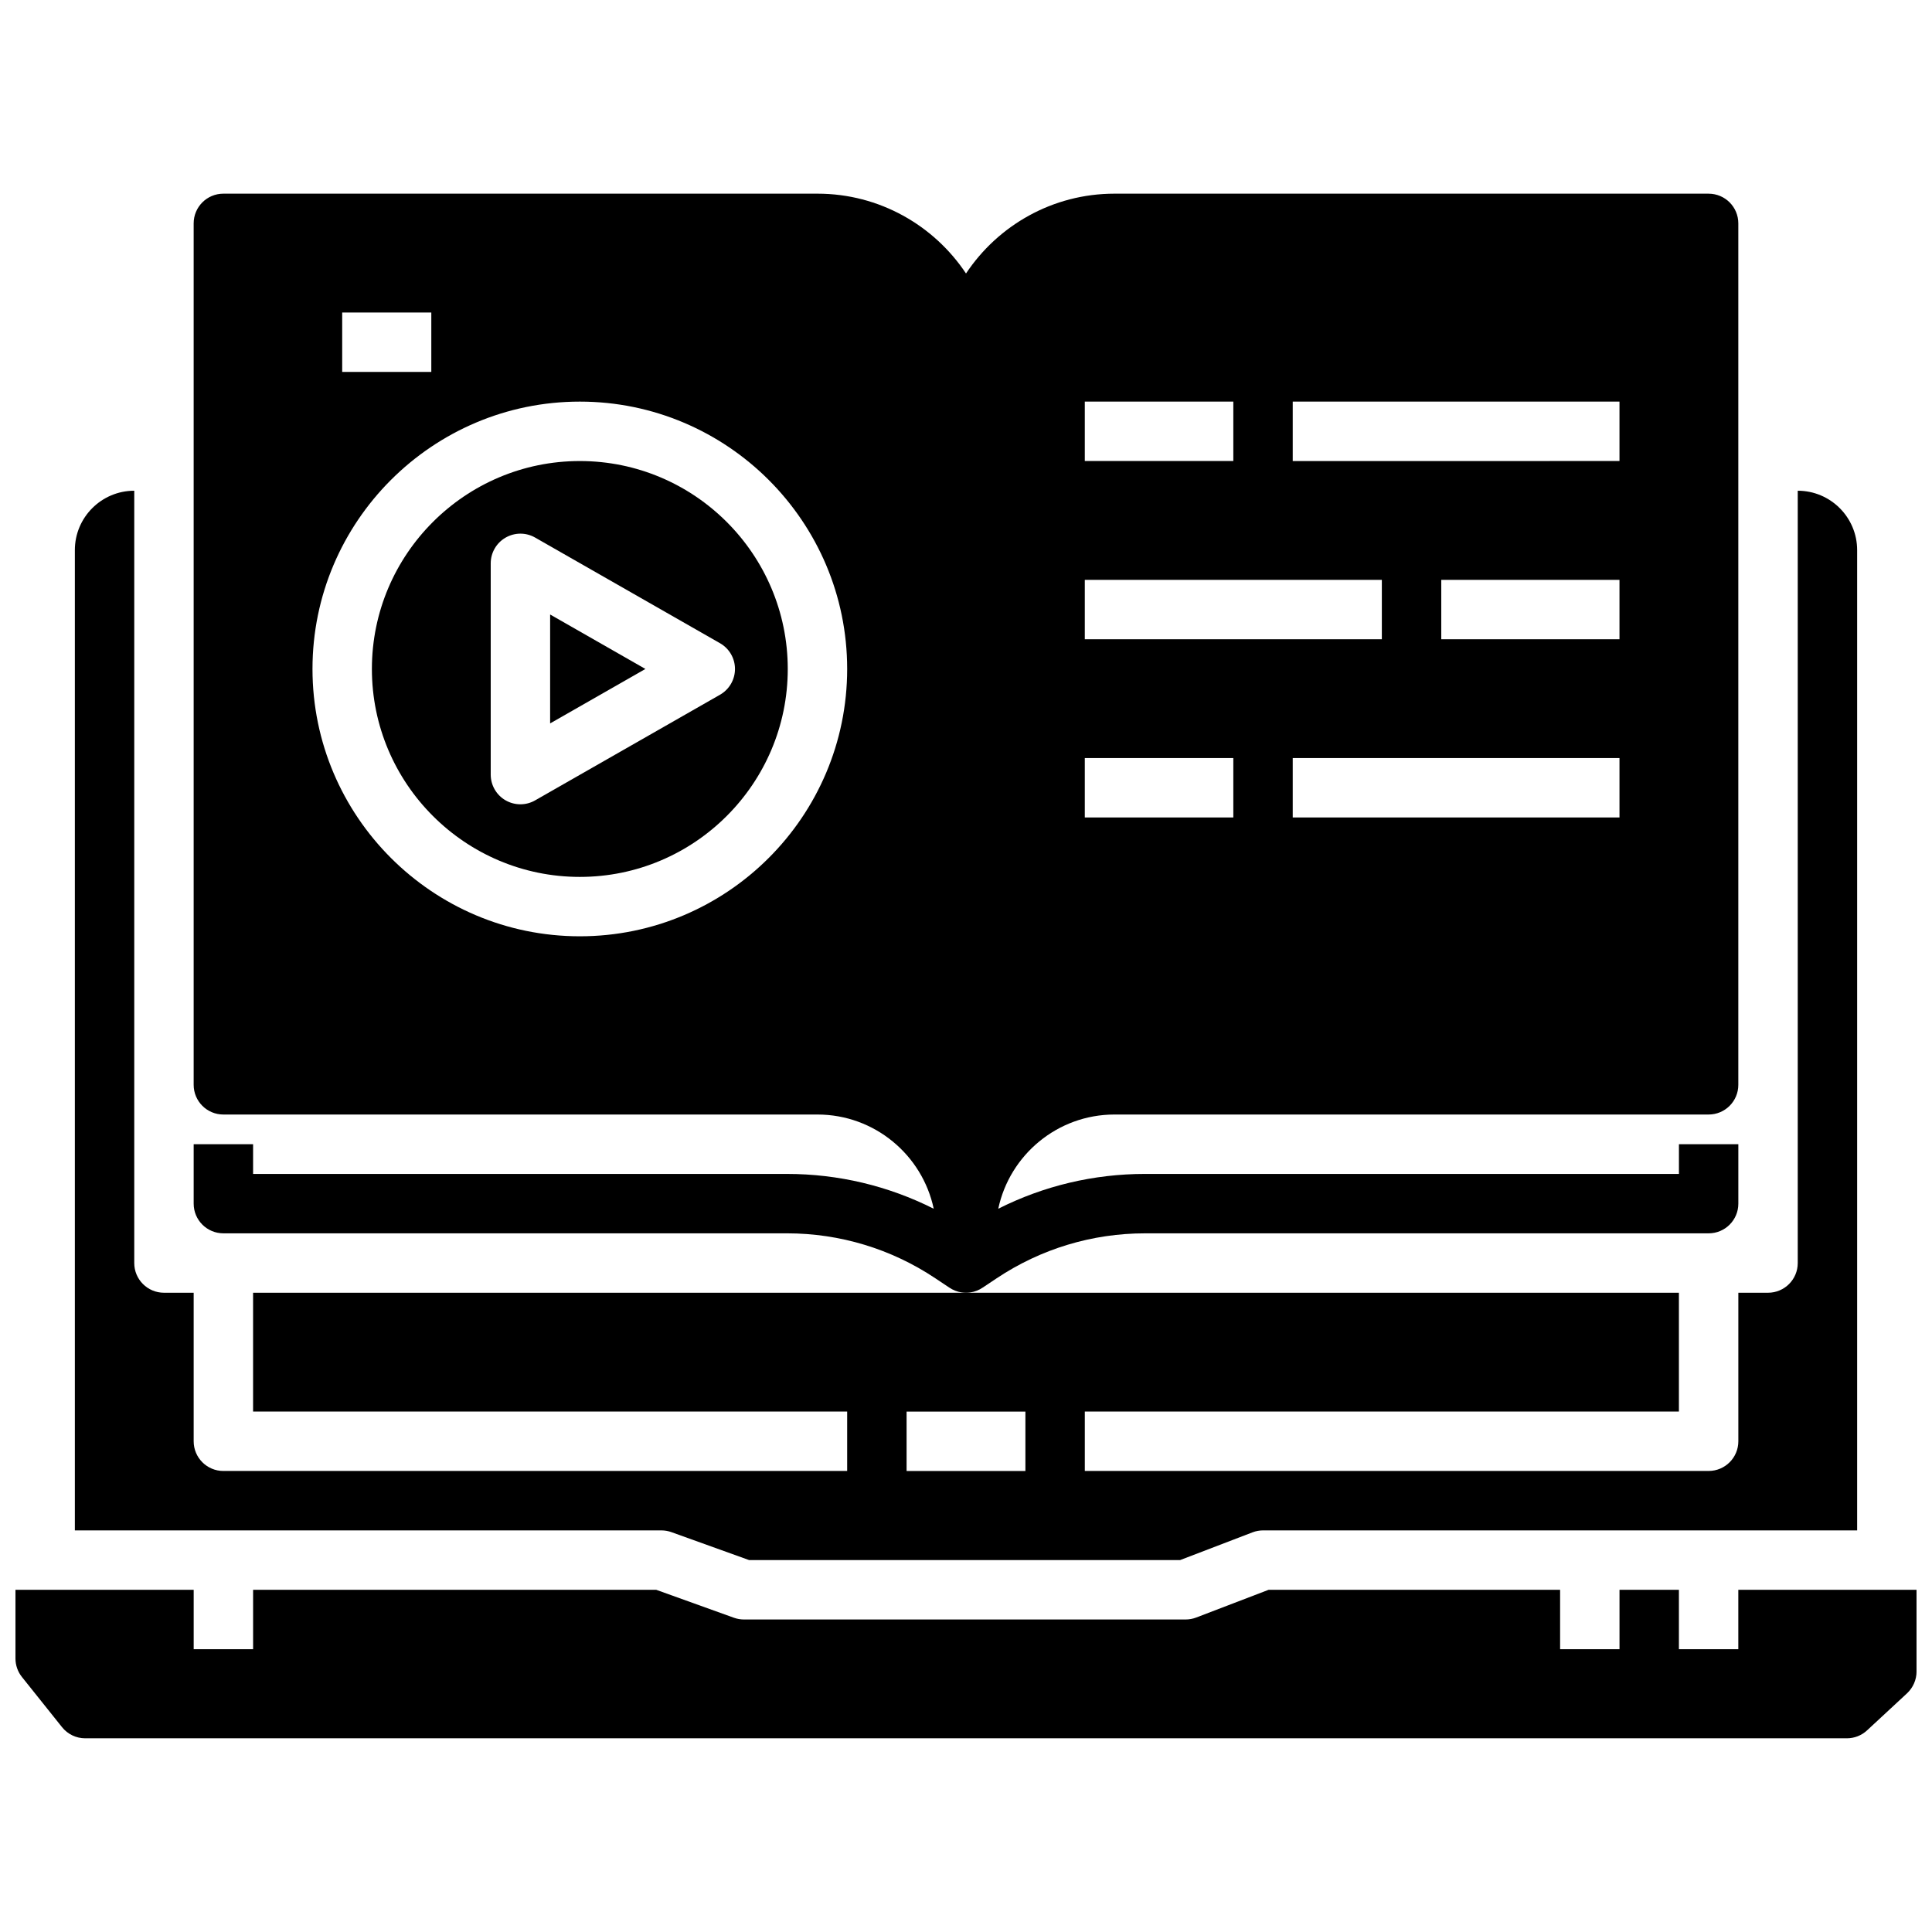
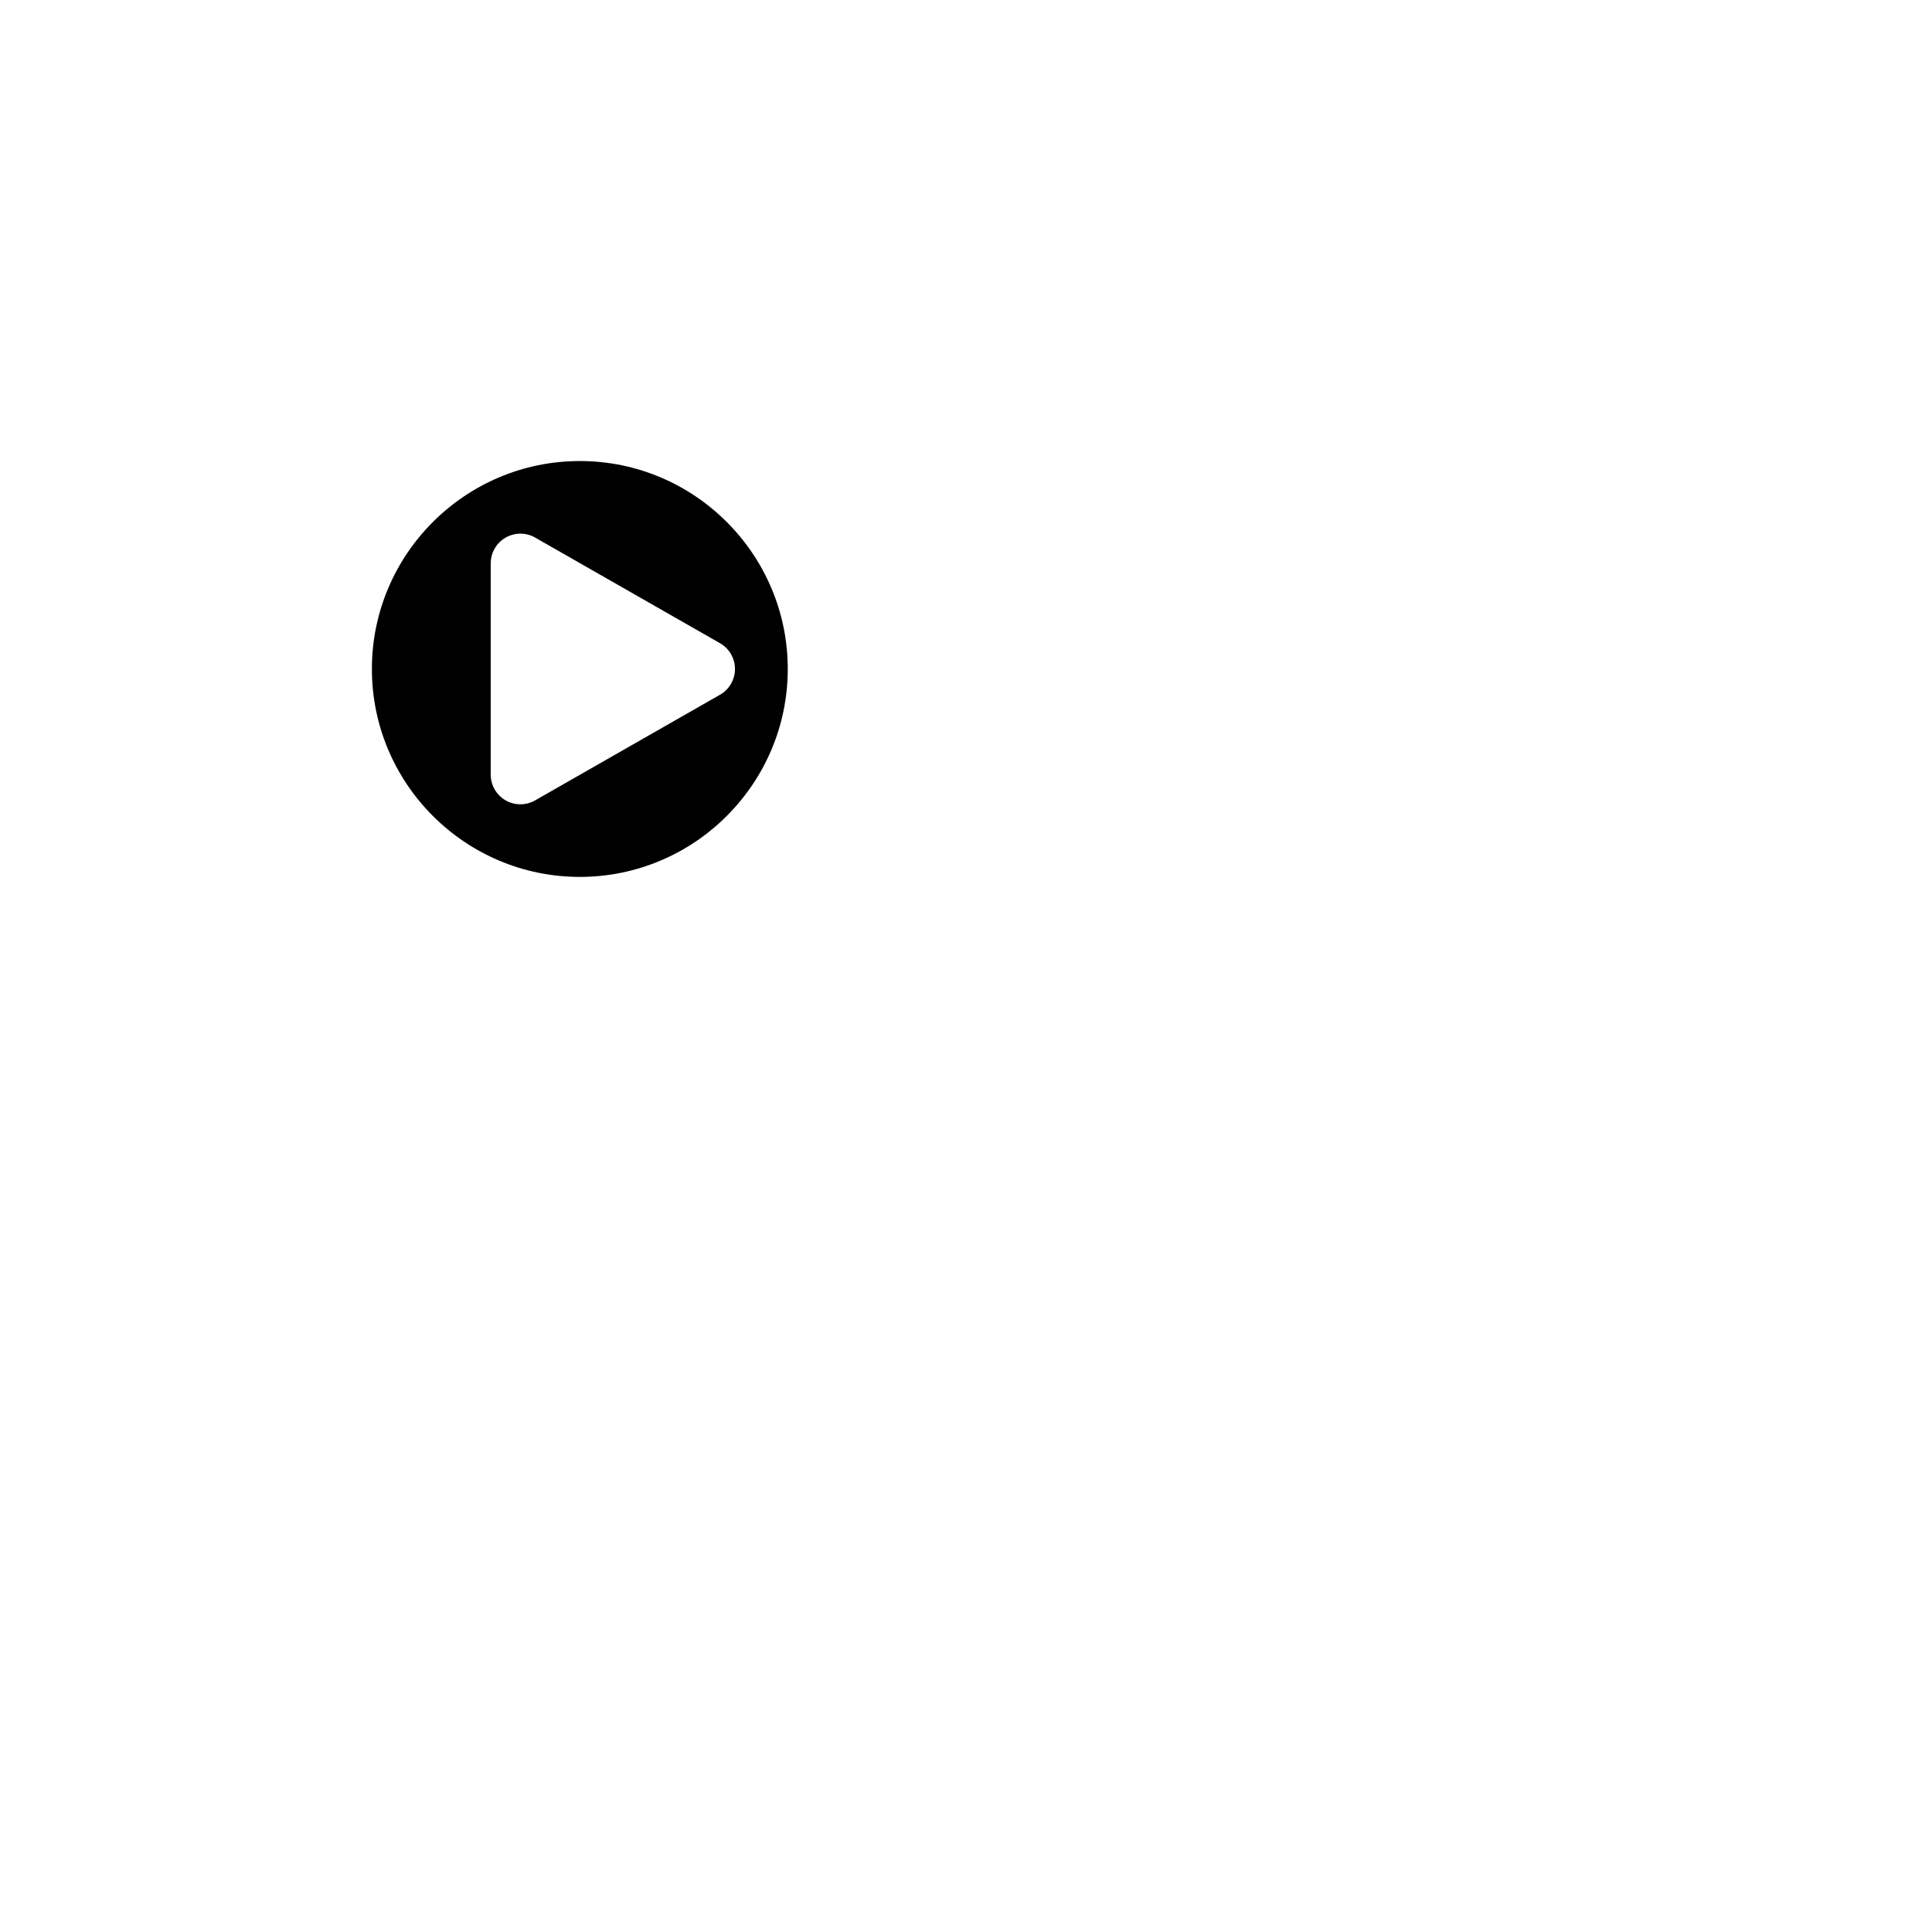
<svg xmlns="http://www.w3.org/2000/svg" width="800px" height="800px" version="1.1" viewBox="144 144 512 512">
  <defs>
    <clipPath id="a">
      <path d="m148.09 565h503.81v40h-503.81z" />
    </clipPath>
  </defs>
  <g clip-path="url(#a)">
-     <path d="m604.67 565.31v15.742h-15.742v-15.742h-15.742v15.742h-15.742v-15.742h-77.242l-19.191 7.352c-0.91 0.348-1.863 0.52-2.824 0.52h-117.03c-0.906 0-1.801-0.156-2.668-0.465l-20.594-7.406h-106.82v15.742h-15.746v-15.742h-47.23v18.207c0 1.785 0.605 3.519 1.723 4.914l10.613 13.281c1.488 1.871 3.754 2.957 6.148 2.957h466.85c1.984 0 3.898-0.746 5.359-2.102l10.613-9.84c1.586-1.496 2.5-3.582 2.5-5.769v-21.648z" />
-   </g>
-   <path d="m289.79 335.71 25.246-14.43-25.246-14.43z" />
+     </g>
  <path d="m297.66 266.18c-30.379 0-55.105 24.719-55.105 55.105s24.727 55.105 55.105 55.105c30.379 0 55.105-24.719 55.105-55.105-0.004-30.391-24.73-55.105-55.105-55.105zm37.145 61.934-48.988 27.992c-1.203 0.691-2.559 1.039-3.906 1.039-1.371 0-2.731-0.355-3.953-1.062-2.426-1.406-3.914-4.004-3.914-6.809v-55.977c0-2.801 1.488-5.398 3.922-6.809 2.426-1.41 5.414-1.426 7.856-0.023l48.988 27.992c2.457 1.402 3.969 4.008 3.969 6.832-0.004 2.828-1.523 5.426-3.973 6.824z" />
-   <path d="m573.18 360.64h-86.594v-15.742h86.594zm0-47.23h-47.23v-15.742h47.23zm-86.594-62.977h86.594v15.742l-86.594 0.004zm-55.102 0h39.359v15.742h-39.359zm0 47.234h78.719v15.742h-78.719zm0 47.23h39.359v15.742h-39.359zm-196.8-118.08h23.617v15.742h-23.617zm62.977 165.31c-39.07 0-70.848-31.789-70.848-70.848 0-39.062 31.781-70.848 70.848-70.848 39.07 0 70.848 31.789 70.848 70.848 0 39.062-31.781 70.848-70.848 70.848zm141.7 47.234h157.44c4.352 0 7.871-3.527 7.871-7.871v-228.29c0-4.344-3.519-7.871-7.871-7.871l-157.44-0.004c-16.414 0-30.891 8.414-39.359 21.152-8.473-12.734-22.949-21.152-39.363-21.152h-157.44c-4.356 0-7.875 3.527-7.875 7.875v228.29c0 4.344 3.519 7.871 7.871 7.871h157.44c15.129 0 27.797 10.723 30.812 24.969-12.027-6.062-25.293-9.227-38.895-9.227h-141.48v-7.871h-15.746v15.742c0 4.344 3.519 7.871 7.871 7.871h149.36c14.027 0 27.621 4.117 39.297 11.902l3.699 2.465c0.969 0.66 2.094 1.117 3.305 1.301h0.031c0.156 0.023 0.324 0.039 0.48 0.055 0.039 0 0.078 0.008 0.117 0.008 0.172 0.008 0.344 0.016 0.52 0.016 0.172 0 0.348-0.008 0.52-0.016 0.039 0 0.078-0.008 0.117-0.008 0.156-0.016 0.324-0.031 0.48-0.055 0.008 0 0.023 0 0.031-0.008 1.211-0.172 2.34-0.629 3.305-1.301l3.699-2.465c11.676-7.773 25.262-11.891 39.289-11.891h149.36c4.352 0 7.871-3.527 7.871-7.871v-15.742h-15.742v7.871l-141.49-0.004c-13.609 0-26.867 3.164-38.895 9.227 3.016-14.246 15.684-24.969 30.812-24.969z" />
-   <path d="m319.27 549.57c0.906 0 1.801 0.156 2.668 0.465l20.594 7.406h114.2l19.191-7.352c0.906-0.348 1.859-0.52 2.82-0.52h157.42v-259.78c0-8.684-7.062-15.742-15.742-15.742v204.67c0 4.344-3.519 7.871-7.871 7.871h-7.871v39.359c0 4.344-3.519 7.871-7.871 7.871l-165.32 0.004v-15.742h157.44v-31.488l-377.86-0.004v31.488h157.44v15.742l-165.31 0.004c-4.352 0-7.871-3.527-7.871-7.871v-39.359l-7.875-0.004c-4.352 0-7.871-3.527-7.871-7.871v-204.67c-8.684 0-15.742 7.062-15.742 15.742v259.78zm64.984-31.488h31.488v15.742h-31.488z" />
</svg>